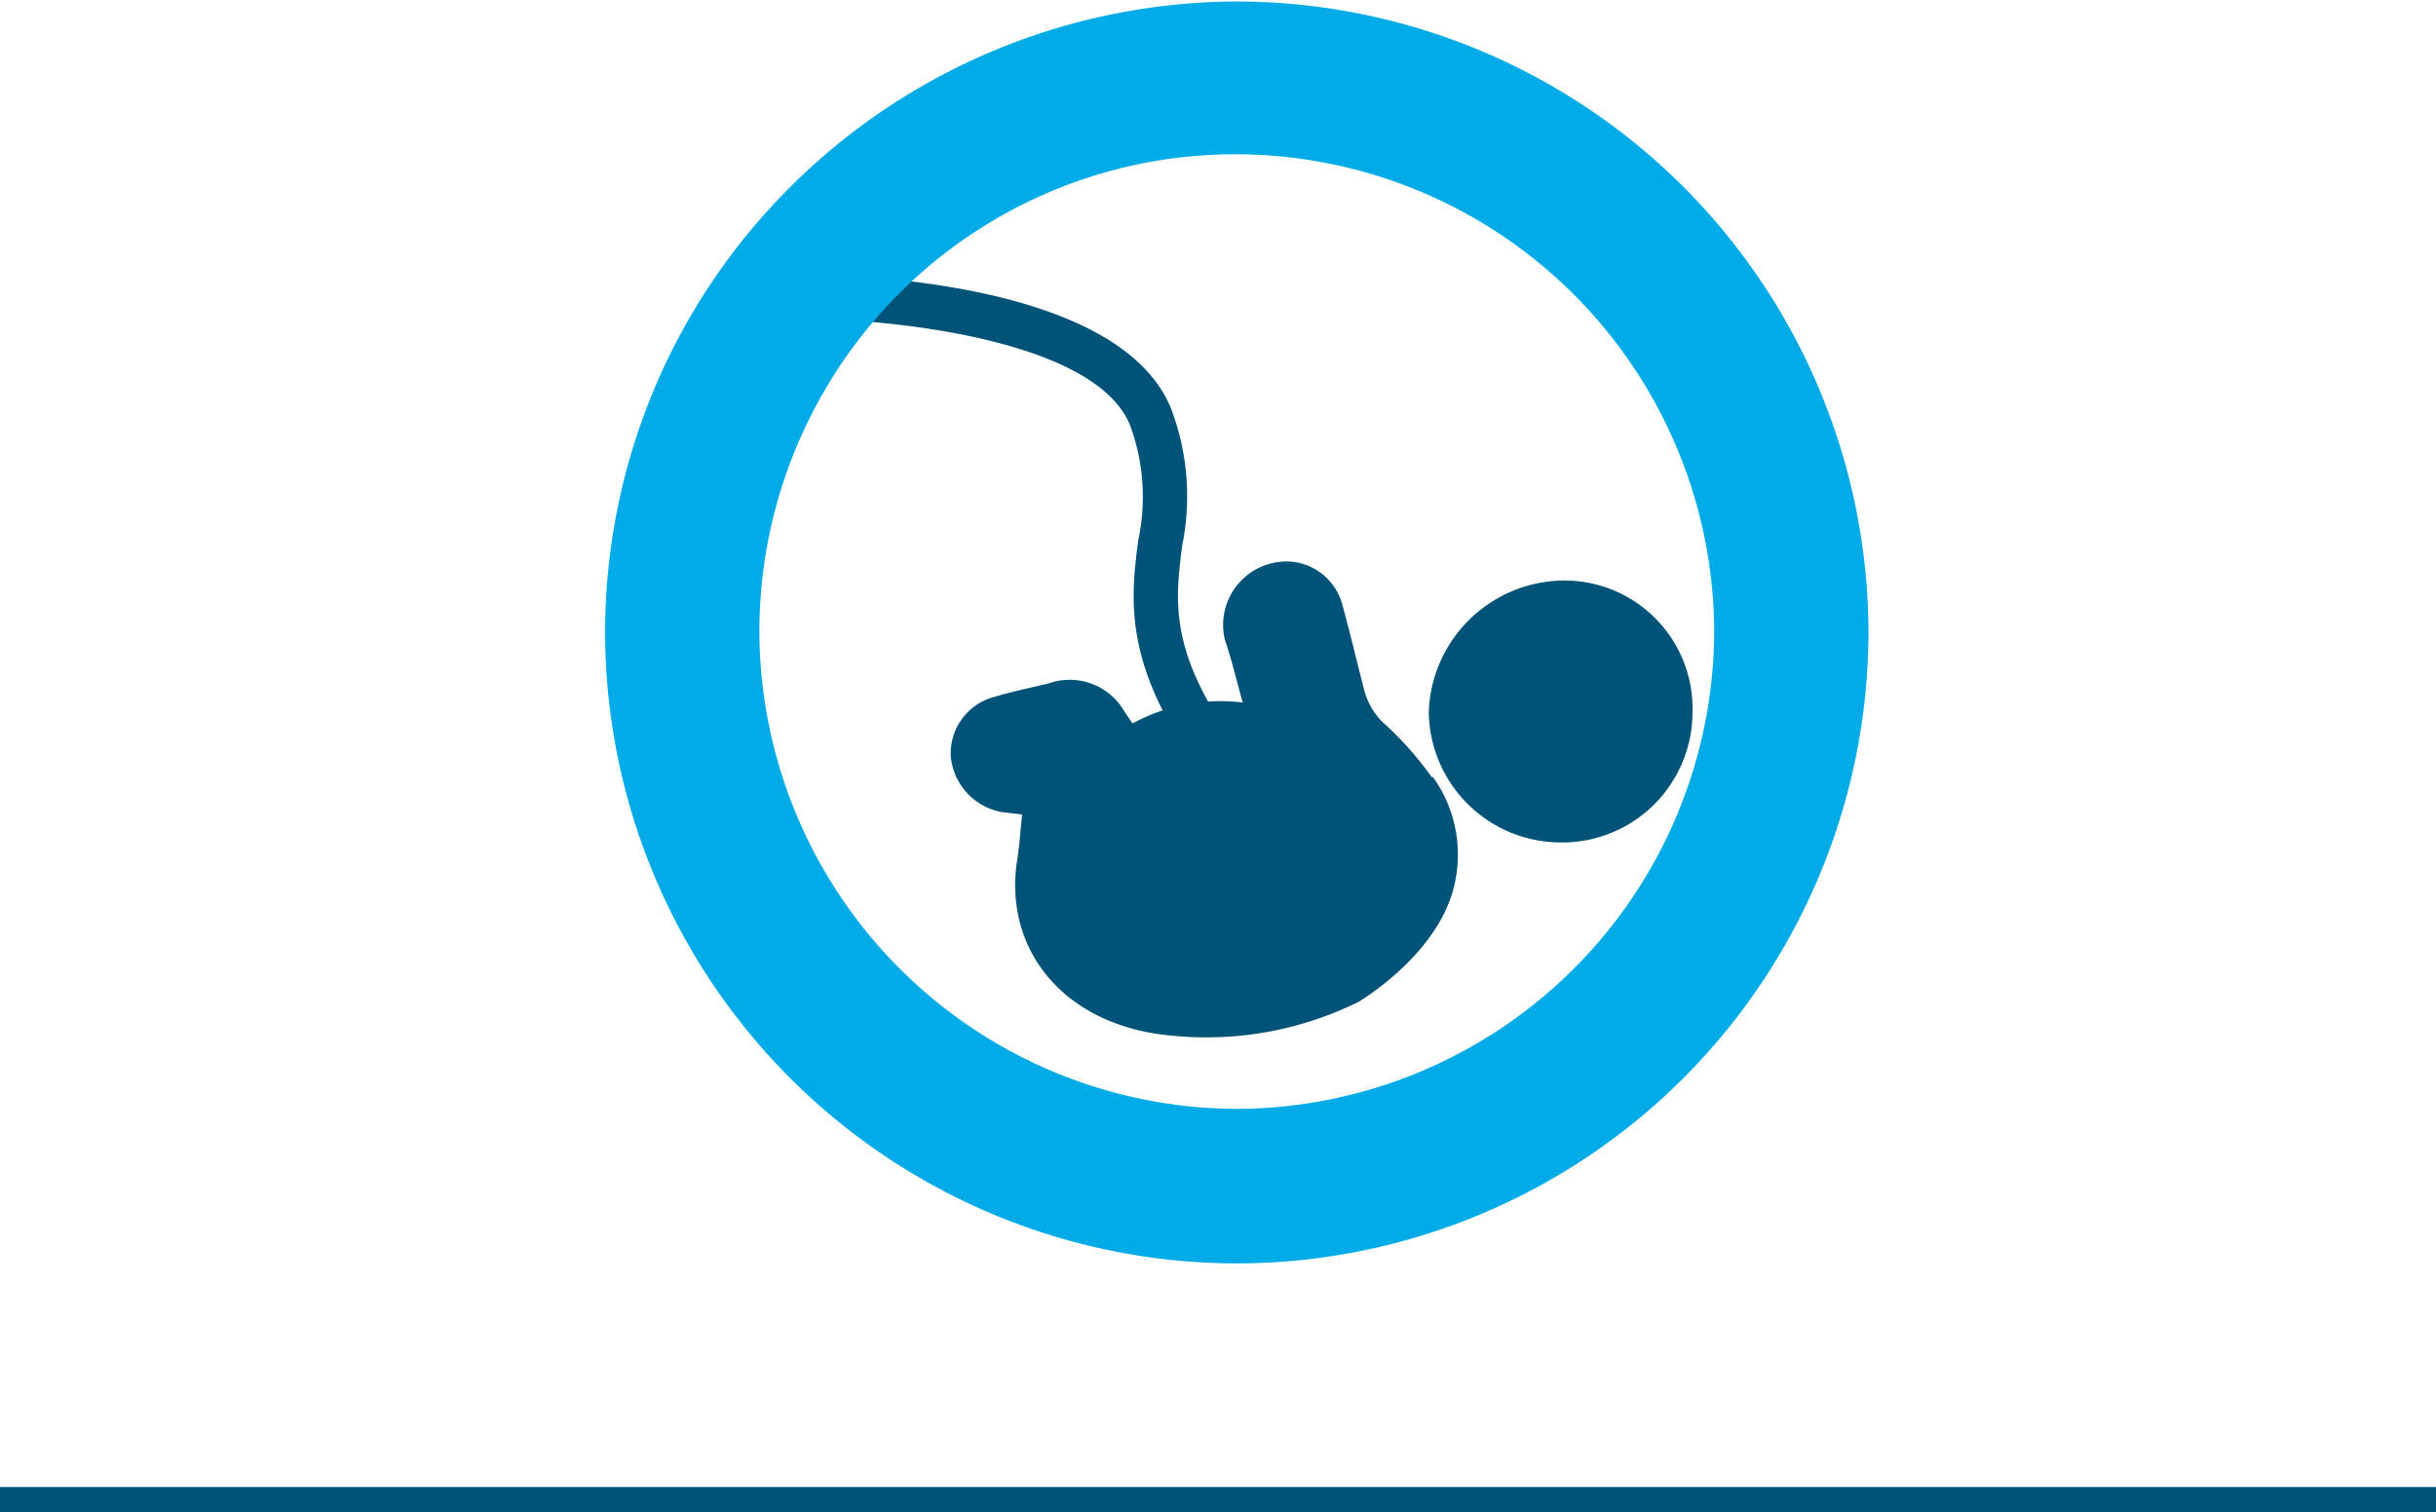
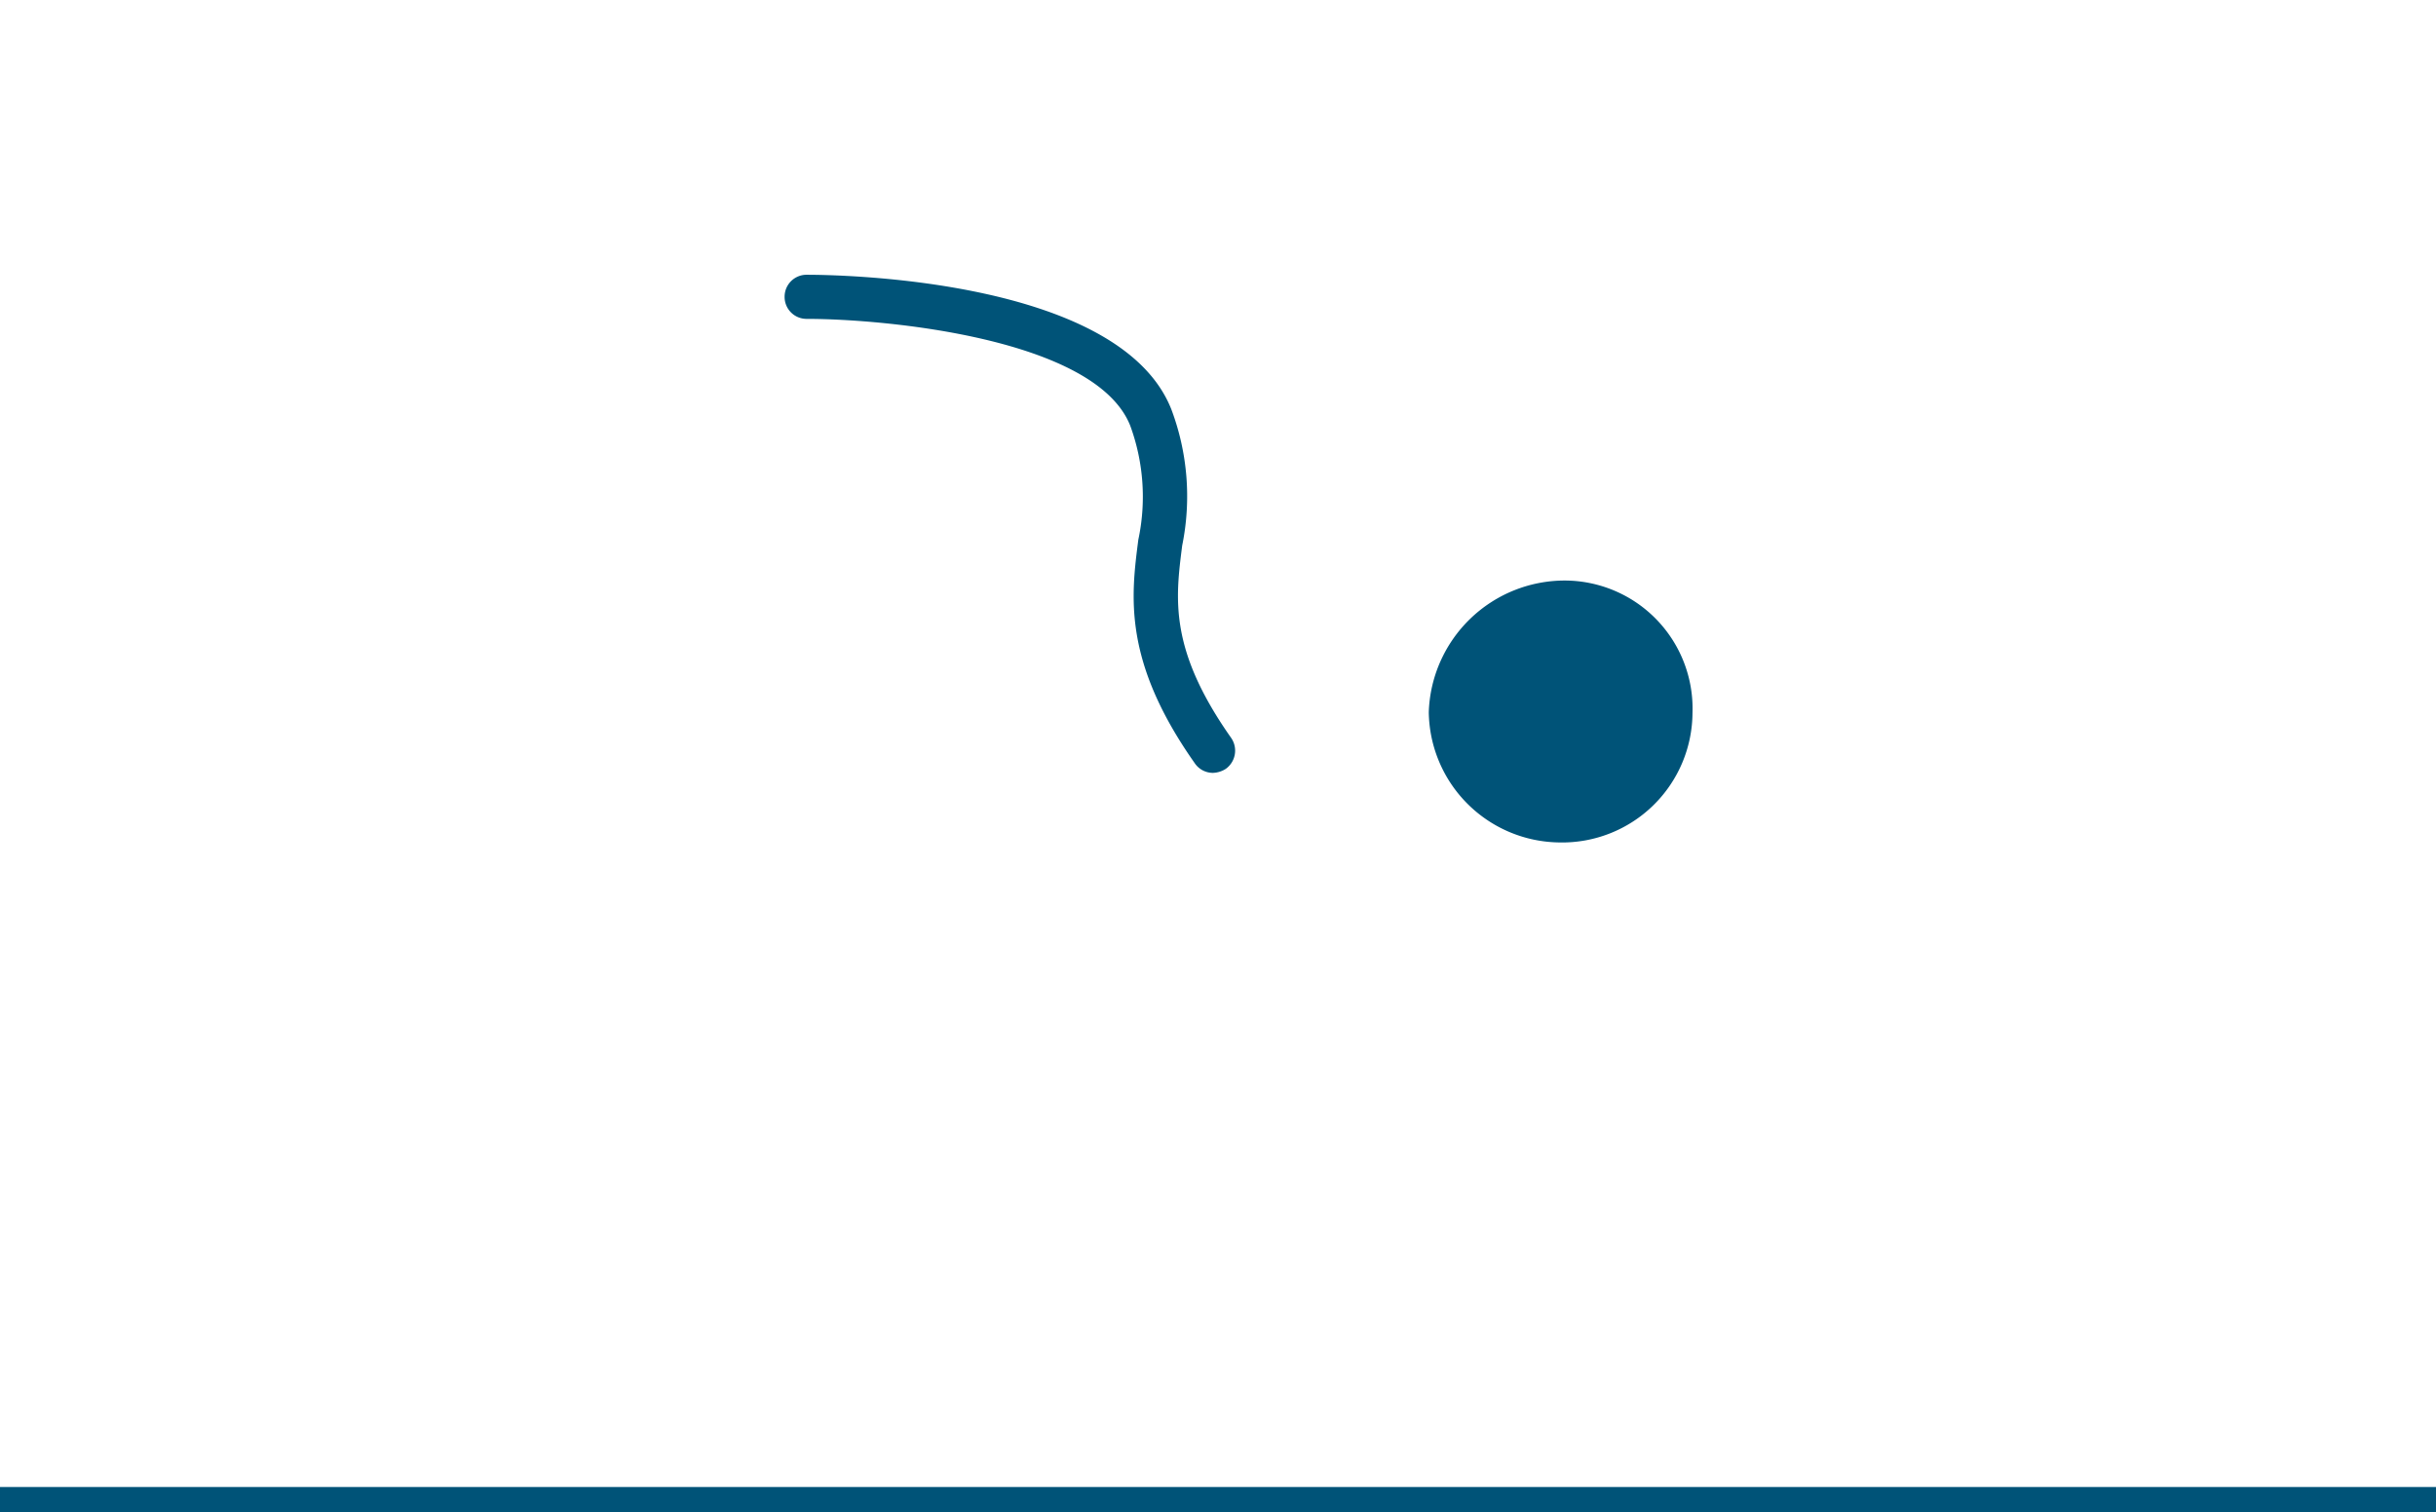
<svg xmlns="http://www.w3.org/2000/svg" viewBox="0 0 96.62 59.99">
  <defs>
    <style>.cls-1{fill:none;stroke:#005378;stroke-miterlimit:10;}.cls-2{fill:#005378;}.cls-3{fill:#00abe7;}</style>
  </defs>
  <title>Obstetricia</title>
  <g id="Layer_2" data-name="Layer 2">
    <g id="Layer_1-2" data-name="Layer 1">
      <line class="cls-1" y1="59.49" x2="96.62" y2="59.49" />
      <path class="cls-2" d="M-2643.37,1213.14a5.24,5.24,0,0,1-5.17-5.17,5.4,5.4,0,0,1,5.4-5.22,5.08,5.08,0,0,1,5.06,5.25,5.17,5.17,0,0,1-5.29,5.14" transform="translate(2705.21 -1179.72)" />
-       <path class="cls-2" d="M-2648.42,1210.55a13.59,13.59,0,0,0-2-2.23,2.85,2.85,0,0,1-.67-1.18c-.3-1.16-.57-2.32-.89-3.47A2.31,2.31,0,0,0-2654,1202a2.52,2.52,0,0,0-2.63,3.09c.27.79.46,1.6.71,2.5a7.23,7.23,0,0,0-4.37.83l-.32-.47a2.5,2.5,0,0,0-3-1.12c-.71.17-1.44.32-2.14.53a2.32,2.32,0,0,0-1.75,2.35,2.47,2.47,0,0,0,2.06,2.23l.77.09c-.07.65-.1,1.21-.19,1.77-.58,3.61,1.88,6.62,6.09,7a13.6,13.6,0,0,0,7.45-1.34s2.92-1.71,3.71-4.31a5.29,5.29,0,0,0-.76-4.6" transform="translate(2705.21 -1179.72)" />
      <path class="cls-2" d="M-2657.1,1210.38a.87.87,0,0,1-.72-.38c-2.86-4.06-2.53-6.62-2.24-8.87a8.19,8.19,0,0,0-.32-4.52c-1.37-3.47-9.73-4.24-12.83-4.24a.87.87,0,0,1-.88-.88.87.87,0,0,1,.88-.87c1.26,0,12.41.15,14.46,5.34a9.79,9.79,0,0,1,.43,5.4c-.27,2.12-.53,4.12,1.94,7.63a.89.89,0,0,1-.21,1.23,1,1,0,0,1-.51.16" transform="translate(2705.21 -1179.72)" />
-       <path class="cls-3" d="M-2656.15,1185.84a18.83,18.83,0,0,0-16.26,9.21,19,19,0,0,0-2.68,9.73,19,19,0,0,0,18.94,18.93,19,19,0,0,0,18.93-18.93,19,19,0,0,0-18.93-18.94m0,44a25.08,25.08,0,0,1-25.06-25,25,25,0,0,1,3.56-12.87,25.18,25.18,0,0,1,21.5-12.19,25.08,25.08,0,0,1,25.05,25.06,25.08,25.08,0,0,1-25.05,25" transform="translate(2705.21 -1179.72)" />
    </g>
  </g>
</svg>